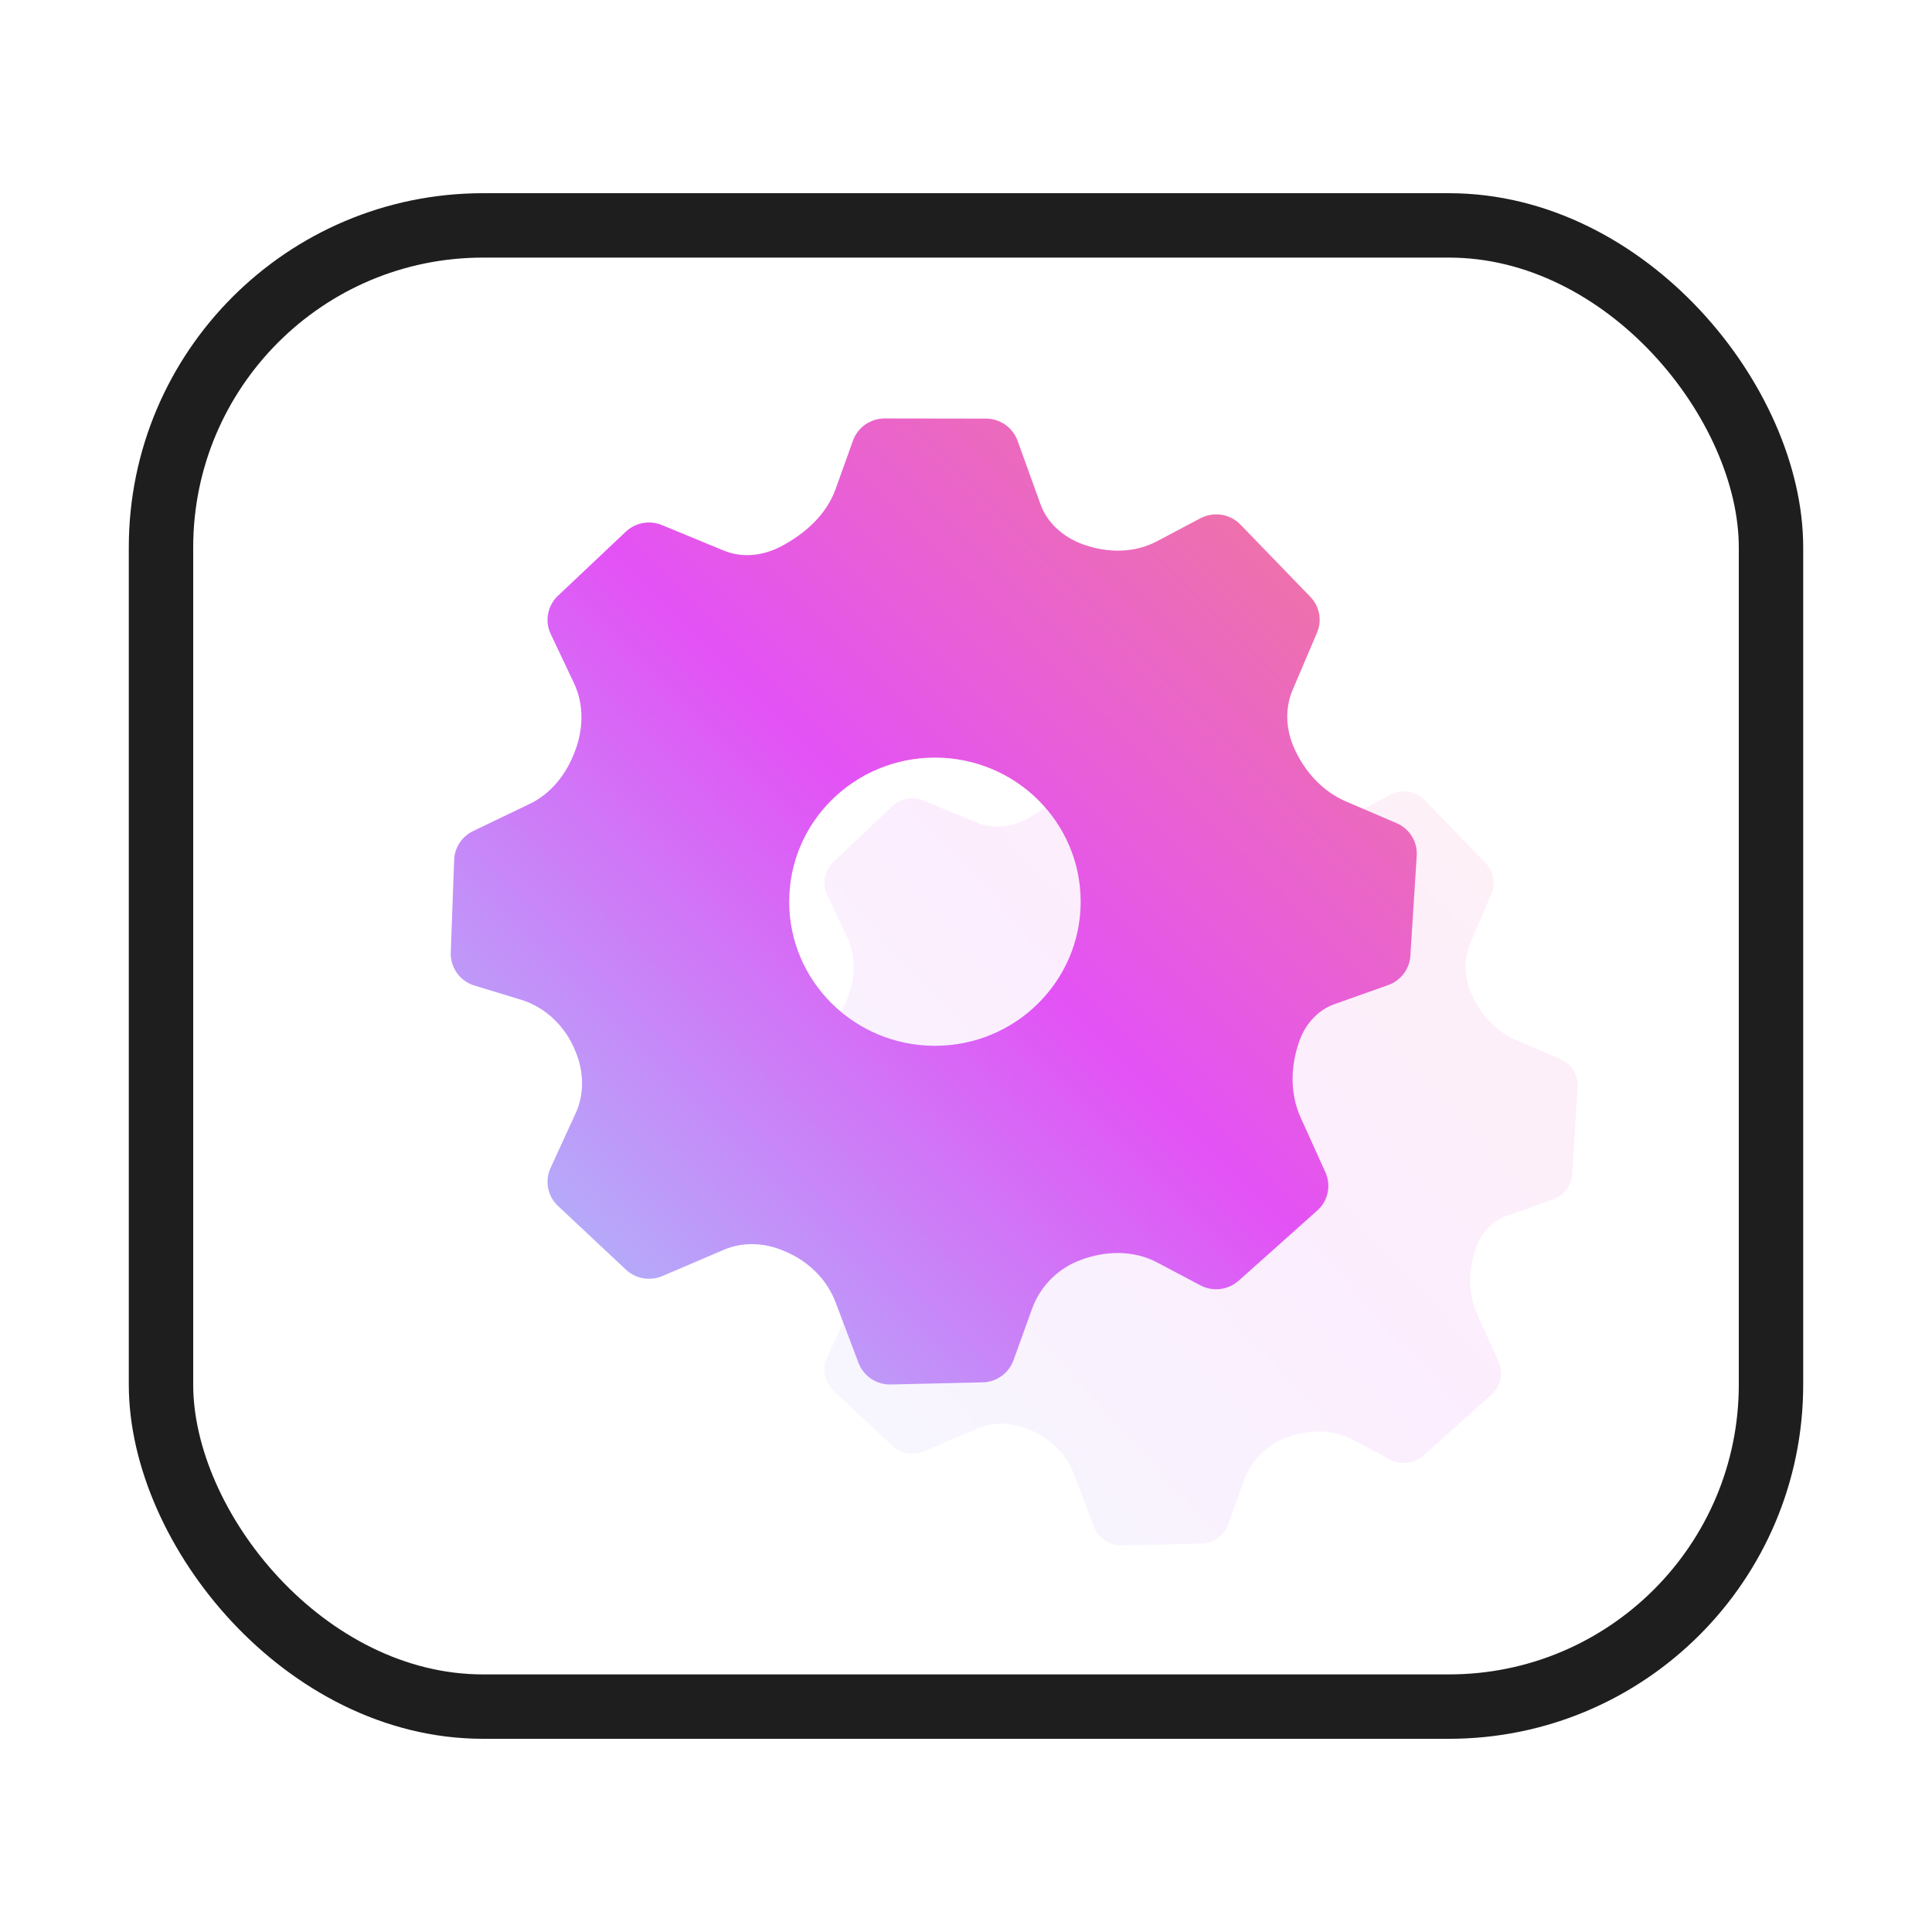
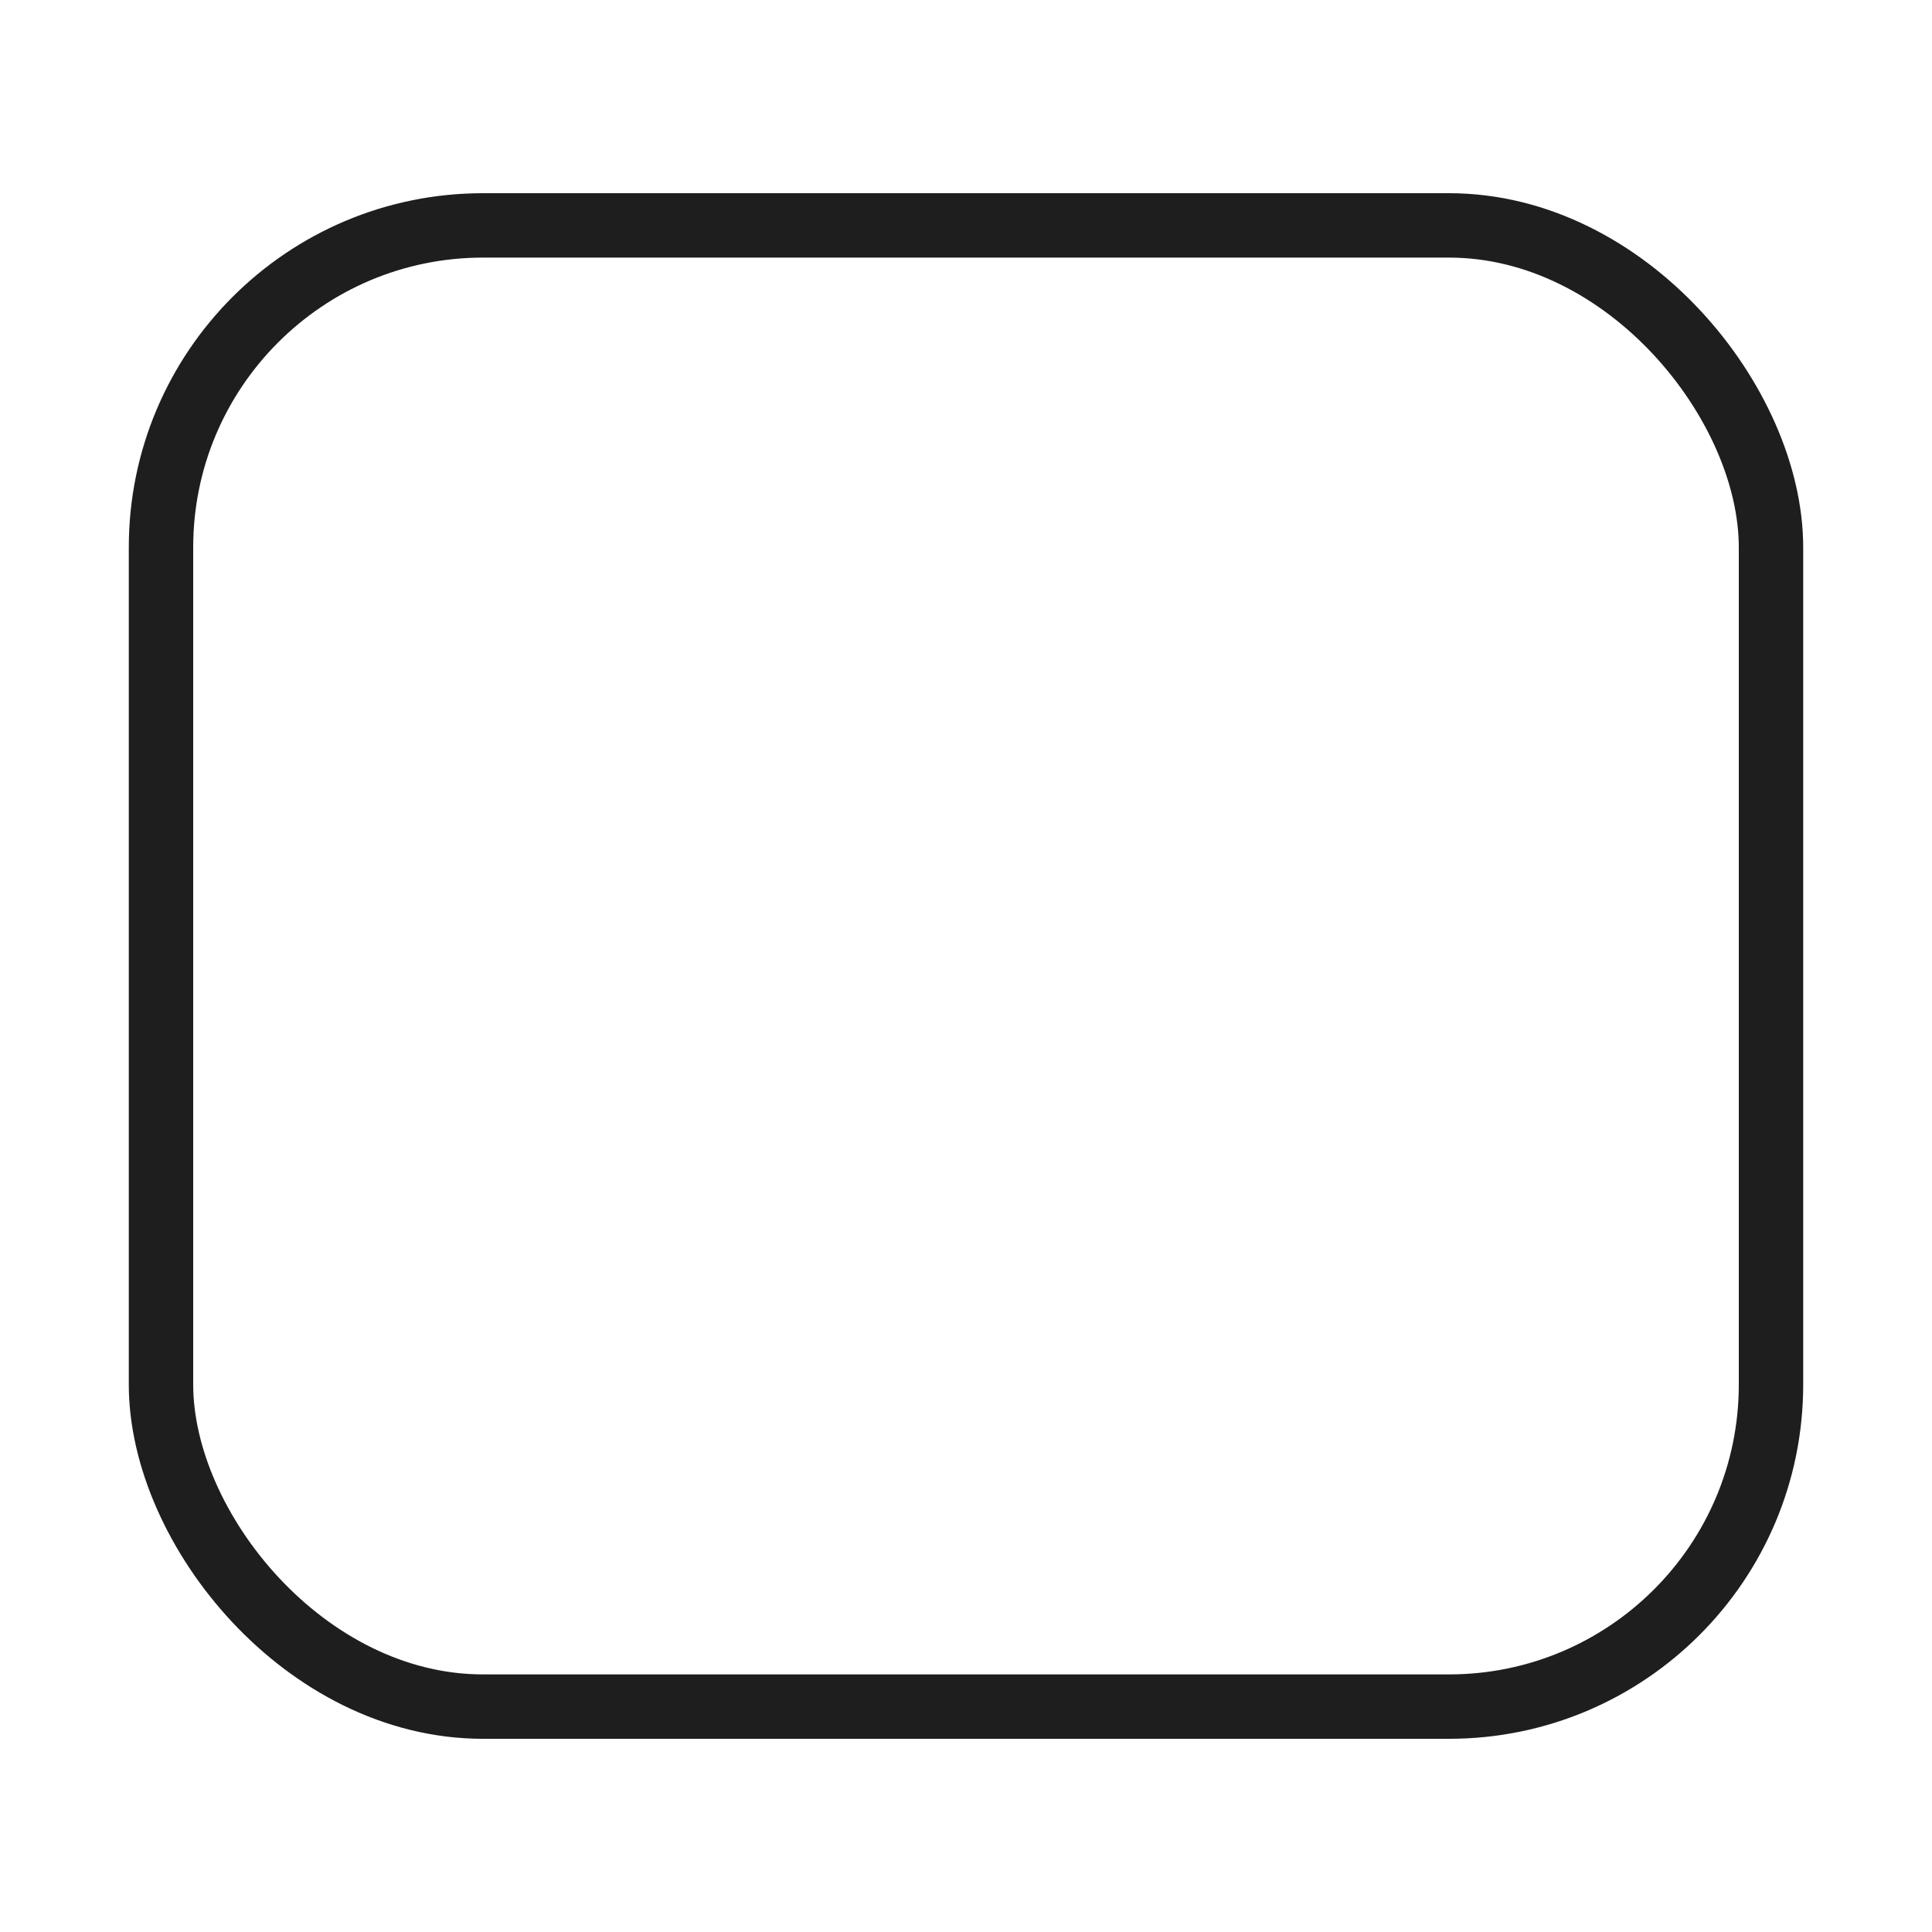
<svg xmlns="http://www.w3.org/2000/svg" xmlns:xlink="http://www.w3.org/1999/xlink" fill="none" height="60" viewBox="0 0 60 60" width="60">
  <linearGradient id="a">
    <stop offset="0" stop-color="#f37e8d" />
    <stop offset=".484" stop-color="#e352f5" />
    <stop offset="1" stop-color="#a3ccfb" />
  </linearGradient>
  <linearGradient id="b" gradientUnits="userSpaceOnUse" x1="36" x2="7.743" xlink:href="#a" y1="5.455" y2="31.356" />
  <linearGradient id="c" gradientUnits="userSpaceOnUse" x1="29" x2="-1" xlink:href="#a" y1="-2" y2="28" />
  <rect height="46" rx="10" stroke="#1e1e1e" stroke-linejoin="round" stroke-width="2" width="50" x="5" y="7" />
-   <path d="m37.401 22c.382 0 .724.238.853.594l.617 1.71c.188.521.63.896 1.151 1.083.653.234 1.374.238 1.987-.086l1.164-.616c.174-.092.374-.126.569-.095s.375.124.512.265l1.88 1.943c.25.259.32.637.179.967l-.656 1.538c-.218.512-.18 1.091.054 1.596.285.621.76 1.14 1.387 1.409l1.354.58c.351.149.568.5.545.876l-.172 2.697c-.012.175-.075.343-.181.483s-.251.245-.417.303l-1.446.514c-.476.169-.814.579-.966 1.06-.216.651-.226 1.363.057 1.989l.667 1.474c.078.173.1.366.06.551s-.137.354-.279.479l-2.114 1.888c-.139.124-.313.202-.498.224s-.372-.012-.537-.1l-1.157-.613c-.639-.339-1.399-.322-2.075-.065-.604.226-1.078.706-1.297 1.312l-.5 1.384c-.063.171-.176.32-.324.426s-.326.165-.508.168l-2.47.056c-.187.005-.371-.048-.527-.152-.156-.104-.275-.254-.343-.429l-.615-1.628c-.241-.638-.758-1.128-1.389-1.385-.517-.224-1.103-.253-1.621-.031l-1.652.706c-.163.07-.342.09-.516.059-.174-.031-.336-.111-.465-.232l-1.828-1.715c-.136-.127-.229-.294-.265-.476-.036-.183-.014-.372.063-.541l.676-1.473c.244-.531.221-1.14-.007-1.678-.265-.654-.791-1.176-1.466-1.382l-1.251-.381c-.189-.057-.354-.175-.469-.336-.115-.161-.174-.355-.168-.552l.091-2.497c.006-.163.057-.321.147-.457s.215-.245.362-.315l1.524-.732c.583-.28.992-.807 1.216-1.413.232-.596.249-1.262-.025-1.84l-.625-1.321c-.08-.17-.105-.361-.07-.545.035-.184.128-.353.265-.482l1.825-1.724c.128-.121.288-.202.461-.234.173-.032.351-.013.514.054l1.665.688c.501.207 1.066.138 1.546-.116.65-.346 1.215-.852 1.464-1.544l.466-1.299c.063-.175.179-.327.332-.433.153-.107.335-.164.521-.164zm-1.37 9.125c-2.167 0-3.923 1.736-3.923 3.878 0 2.142 1.756 3.879 3.923 3.879 2.166 0 3.922-1.737 3.922-3.879 0-2.142-1.755-3.878-3.922-3.878z" fill="url(#b)" fill-opacity=".1" />
-   <path d="m30.617 13c.441 0 .835.275.984.685l.712 1.973c.217.601.726 1.034 1.328 1.25.754.27 1.586.275 2.293-.1l1.343-.711c.201-.107.432-.145.657-.11.225.035.432.143.591.306l2.169 2.242c.288.298.369.735.207 1.116l-.757 1.775c-.252.591-.208 1.259.063 1.842.329.716.877 1.315 1.601 1.625l1.562.67c.405.172.655.577.628 1.011l-.198 3.112c-.013.202-.086.396-.209.557-.123.161-.29.283-.481.35l-1.669.593c-.549.195-.939.668-1.115 1.223-.249.752-.26 1.573.066 2.295l.769 1.701c.09.199.115.422.07.636-.045.214-.158.408-.322.553l-2.439 2.178c-.161.143-.361.233-.574.259-.213.026-.43-.014-.62-.115l-1.335-.707c-.738-.391-1.614-.371-2.394-.074-.697.261-1.244.814-1.496 1.514l-.577 1.597c-.072.198-.203.369-.374.491-.171.122-.376.19-.586.194l-2.85.065c-.216.006-.429-.056-.608-.176s-.318-.293-.395-.495l-.71-1.878c-.278-.736-.874-1.301-1.603-1.597-.596-.258-1.273-.292-1.871-.036l-1.906.815c-.188.08-.395.104-.596.069-.201-.035-.388-.129-.537-.268l-2.109-1.978c-.157-.147-.264-.339-.306-.55-.042-.211-.016-.429.073-.625l.78-1.7c.281-.612.255-1.316-.008-1.936-.305-.755-.912-1.357-1.691-1.594l-1.444-.44c-.218-.066-.409-.202-.541-.387-.133-.185-.201-.409-.193-.637l.105-2.881c.007-.188.066-.37.17-.527s.248-.283.418-.364l1.758-.845c.672-.323 1.145-.931 1.403-1.63.268-.687.287-1.457-.029-2.123l-.722-1.525c-.093-.196-.121-.416-.08-.629.04-.213.147-.407.305-.556l2.106-1.989c.148-.139.332-.233.532-.27s.406-.015.593.063l1.921.793c.579.239 1.23.159 1.784-.134.75-.399 1.402-.983 1.689-1.782l.537-1.499c.073-.202.207-.377.383-.5s.386-.189.601-.189zm-1.581 10.528c-2.5 0-4.527 2.002-4.527 4.474 0 2.472 2.026 4.476 4.527 4.476 2.499 0 4.525-2.004 4.525-4.476 0-2.472-2.025-4.474-4.525-4.474z" fill="url(#c)" />
</svg>